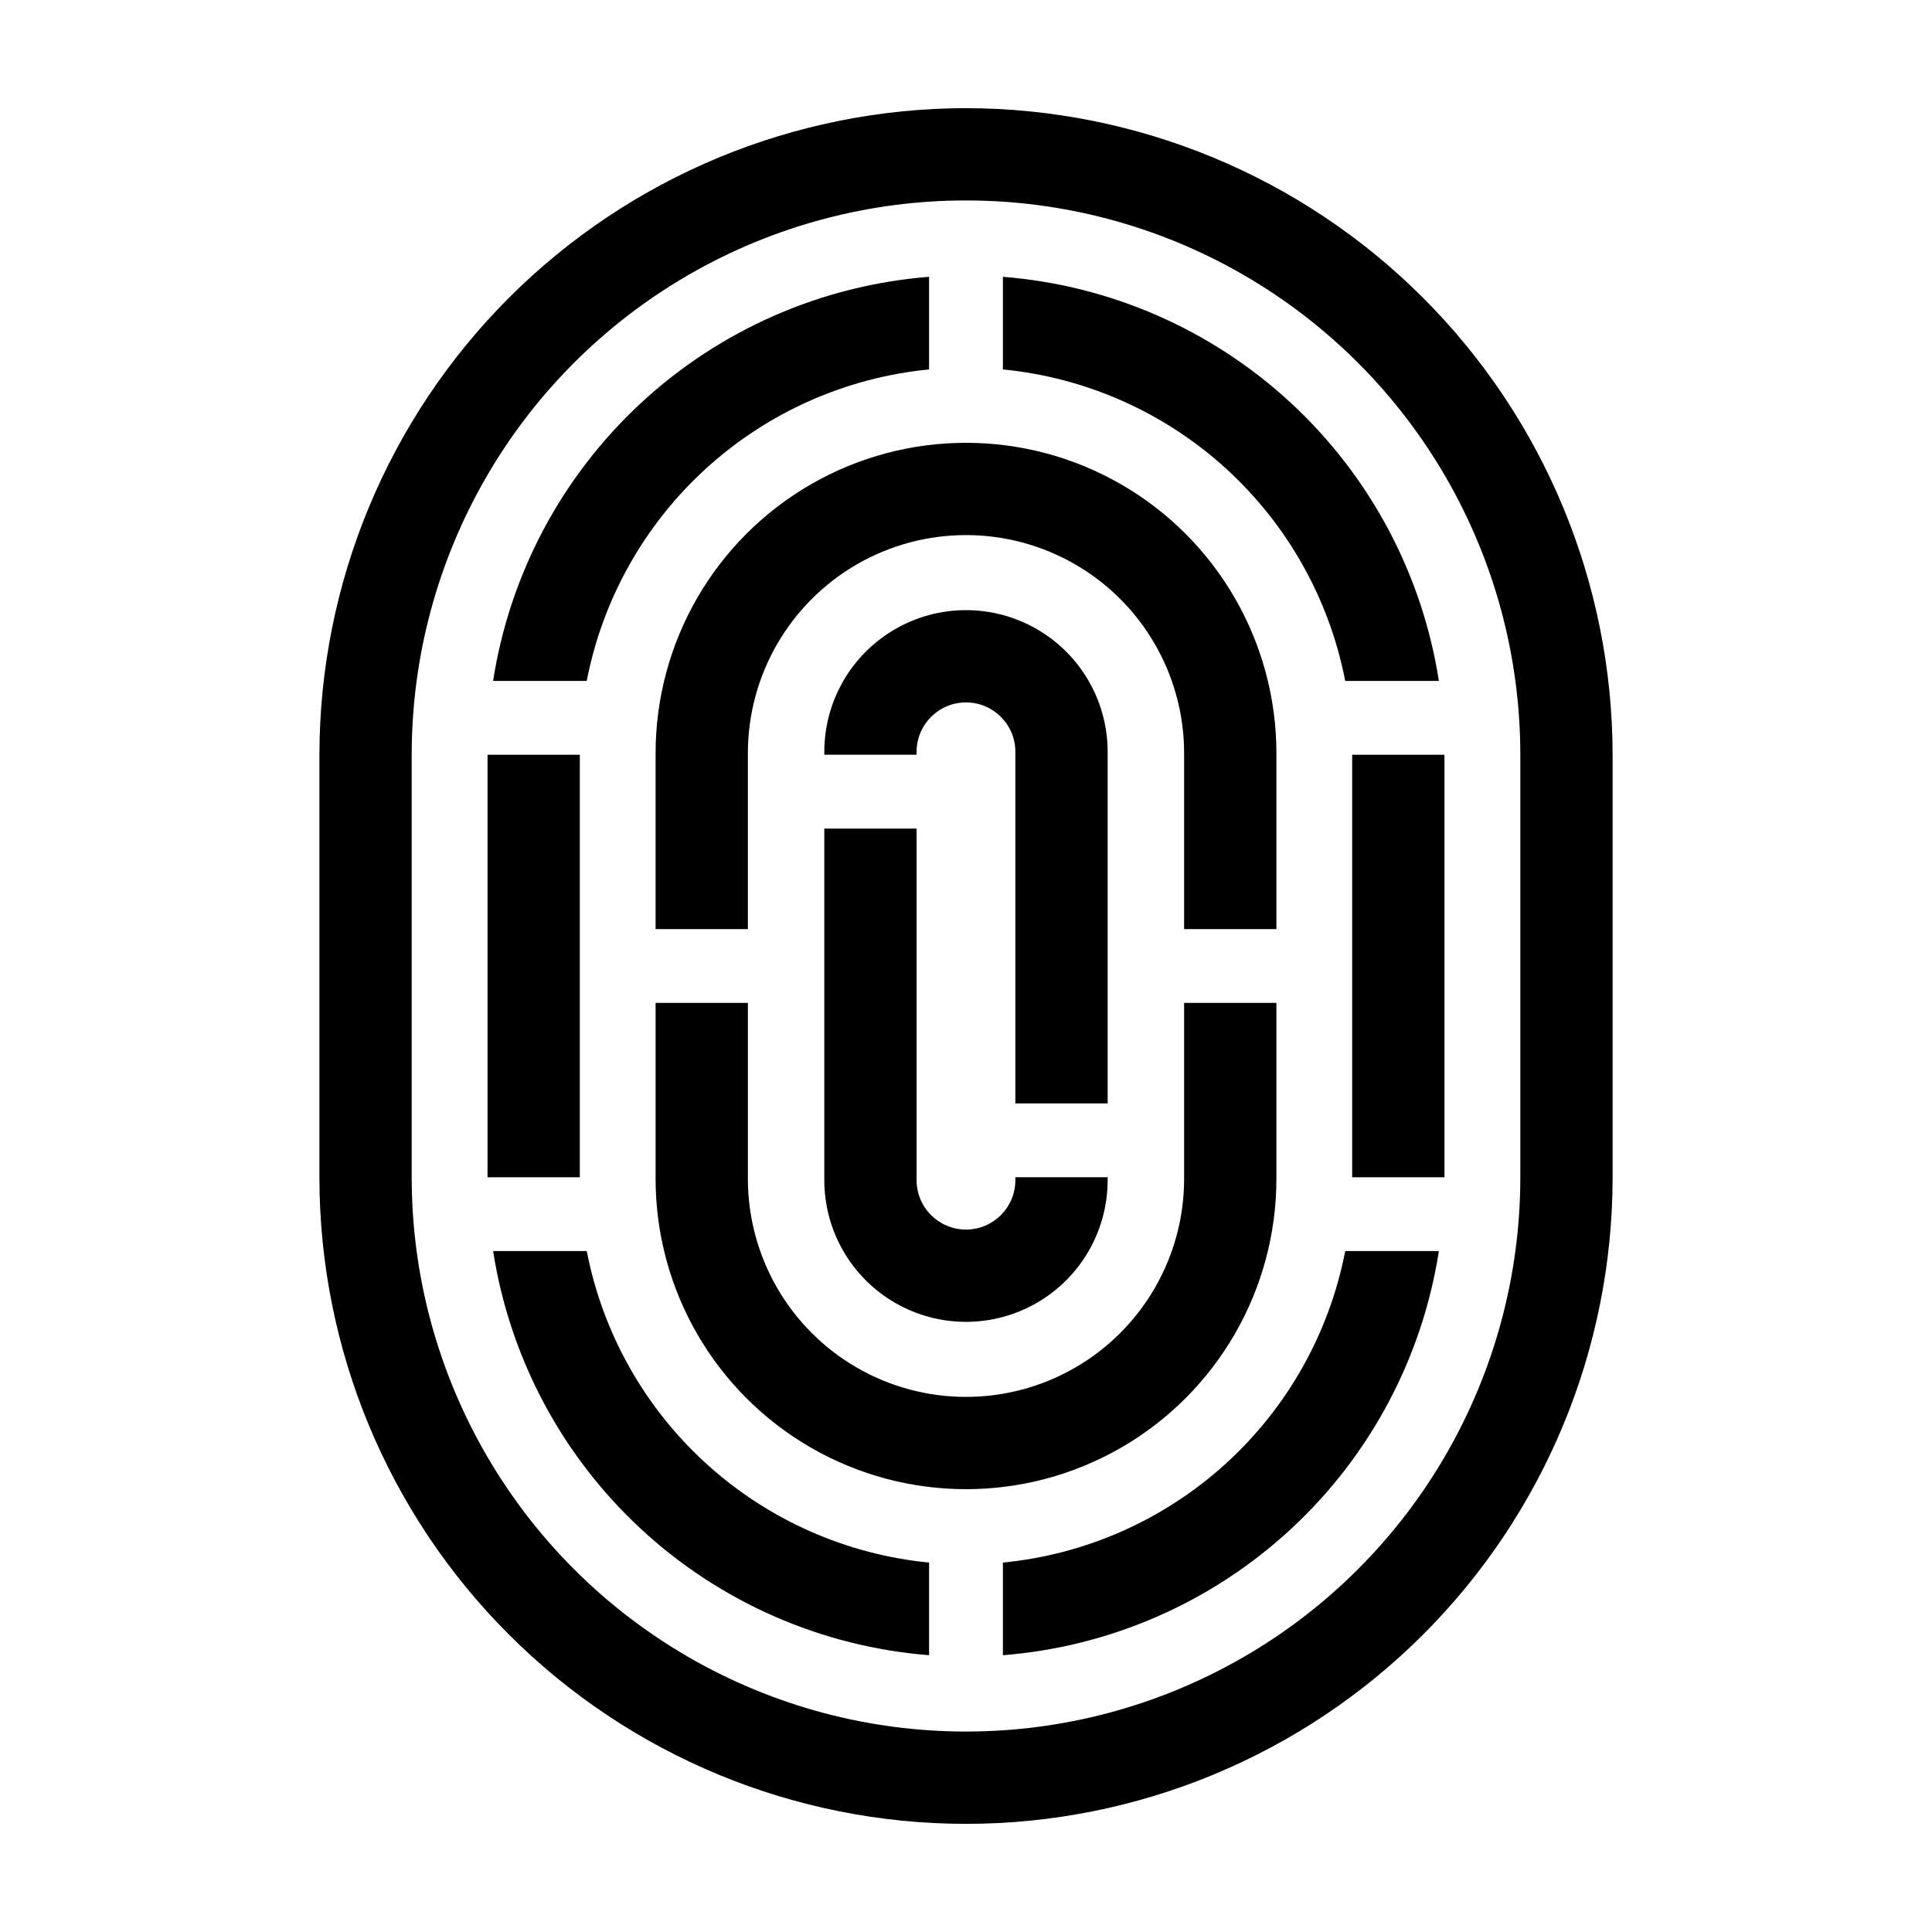
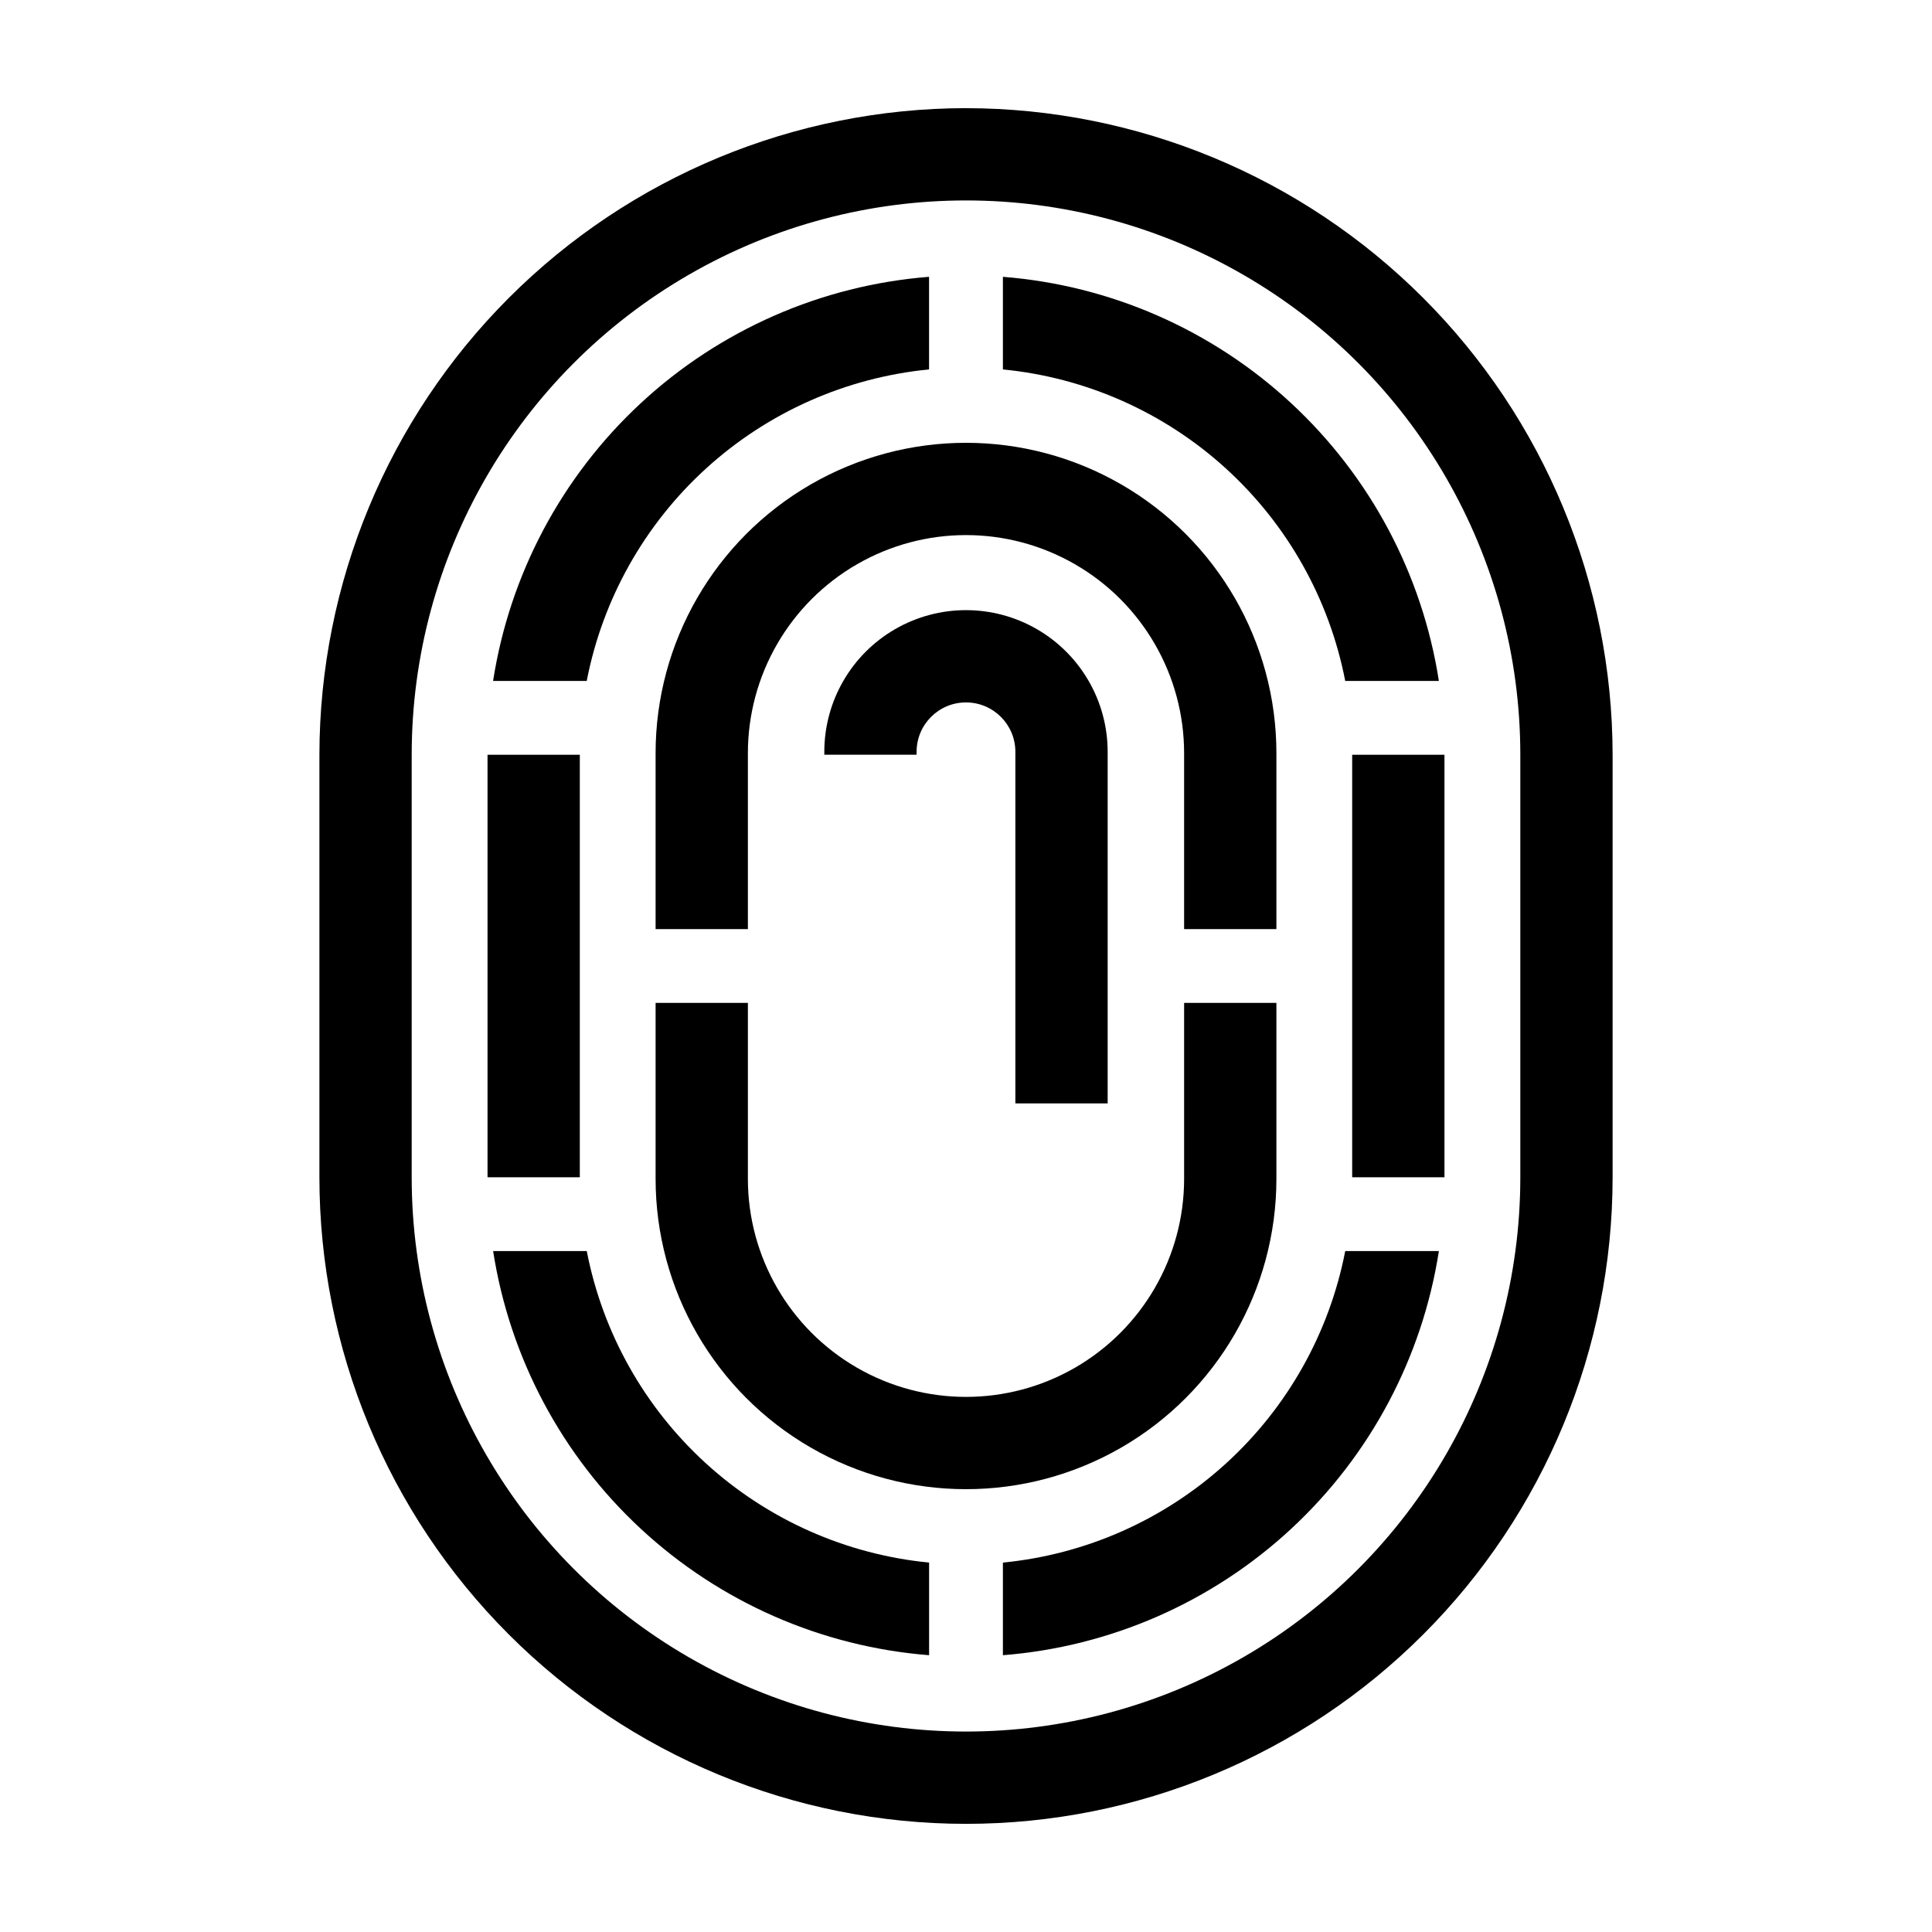
<svg xmlns="http://www.w3.org/2000/svg" fill="#000000" width="800px" height="800px" version="1.1" viewBox="144 144 512 512">
  <g>
    <path d="m400 172.66c-45.434 0.051-88.988 18.121-121.11 50.242-32.121 32.125-50.191 75.68-50.242 121.11v111.97-0.004c0 45.449 18.051 89.035 50.188 121.17 32.137 32.137 75.719 50.191 121.17 50.191 45.445 0 89.031-18.055 121.16-50.191 32.137-32.133 50.191-75.719 50.191-121.17v-111.96c-0.051-45.434-18.121-88.988-50.246-121.11-32.125-32.121-75.68-50.191-121.11-50.242zm146.9 283.32c0 52.484-28 100.98-73.449 127.22-45.453 26.238-101.45 26.238-146.9 0-45.449-26.242-73.449-74.738-73.449-127.22v-111.96c0-52.484 28-100.98 73.449-127.22 45.453-26.242 101.45-26.242 146.9 0 45.449 26.238 73.449 74.734 73.449 127.22z" />
    <path d="m273.2 344.02h24.457v111.97h-24.457z" />
    <path d="m299.5 475.55h-24.816c4.394 28.25 18.195 54.188 39.16 73.621 20.965 19.438 47.875 31.23 76.375 33.477v-24.547c-21.996-2.144-42.711-11.344-59.059-26.219s-27.453-34.633-31.66-56.332z" />
    <path d="m409.78 558.1v24.547c28.5-2.246 55.41-14.039 76.375-33.477 20.969-19.434 34.766-45.371 39.164-73.621h-24.82c-4.207 21.699-15.312 41.457-31.656 56.332-16.348 14.875-37.066 24.074-59.062 26.219z" />
    <path d="m502.34 344.02h24.457v111.97h-24.457z" />
    <path d="m390.21 241.9v-24.543c-28.5 2.242-55.41 14.039-76.375 33.473s-34.766 45.375-39.16 73.621h24.816c4.207-21.699 15.312-41.457 31.66-56.332s37.062-24.07 59.059-26.219z" />
    <path d="m409.78 217.36v24.543c21.996 2.148 42.715 11.344 59.062 26.219 16.344 14.875 27.449 34.633 31.656 56.332h24.82c-4.398-28.246-18.195-54.188-39.164-73.621-20.965-19.434-47.875-31.23-76.375-33.473z" />
    <path d="m317.74 343.61v46.609h24.457v-46.609c0-20.652 11.016-39.734 28.902-50.062 17.883-10.324 39.918-10.324 57.801 0 17.887 10.328 28.902 29.41 28.902 50.062v46.609h24.457v-46.609c0-29.391-15.68-56.547-41.129-71.238-25.453-14.695-56.809-14.695-82.262 0-25.449 14.691-41.129 41.848-41.129 71.238z" />
    <path d="m482.26 456.39v-46.613h-24.457v46.613c0 20.648-11.016 39.73-28.902 50.059-17.883 10.324-39.918 10.324-57.801 0-17.887-10.328-28.902-29.41-28.902-50.059v-46.613h-24.457v46.613c0 29.387 15.68 56.543 41.133 71.238 25.449 14.691 56.805 14.691 82.258 0 25.449-14.695 41.129-41.852 41.129-71.238z" />
-     <path d="m362.45 363.58v93.176c0 13.414 7.156 25.809 18.773 32.516 11.617 6.707 25.93 6.707 37.543 0 11.617-6.707 18.773-19.102 18.773-32.516v-0.773h-24.457v0.773c0 7.231-5.859 13.09-13.086 13.09-7.231 0-13.09-5.859-13.09-13.09v-93.176z" />
    <path d="m437.54 343.24c0-13.414-7.156-25.809-18.773-32.516-11.613-6.707-25.926-6.707-37.543 0-11.617 6.707-18.773 19.102-18.773 32.516v0.773h24.457v-0.773c0-7.231 5.859-13.09 13.09-13.09 7.227 0 13.086 5.859 13.086 13.09v93.176h24.457z" />
  </g>
</svg>